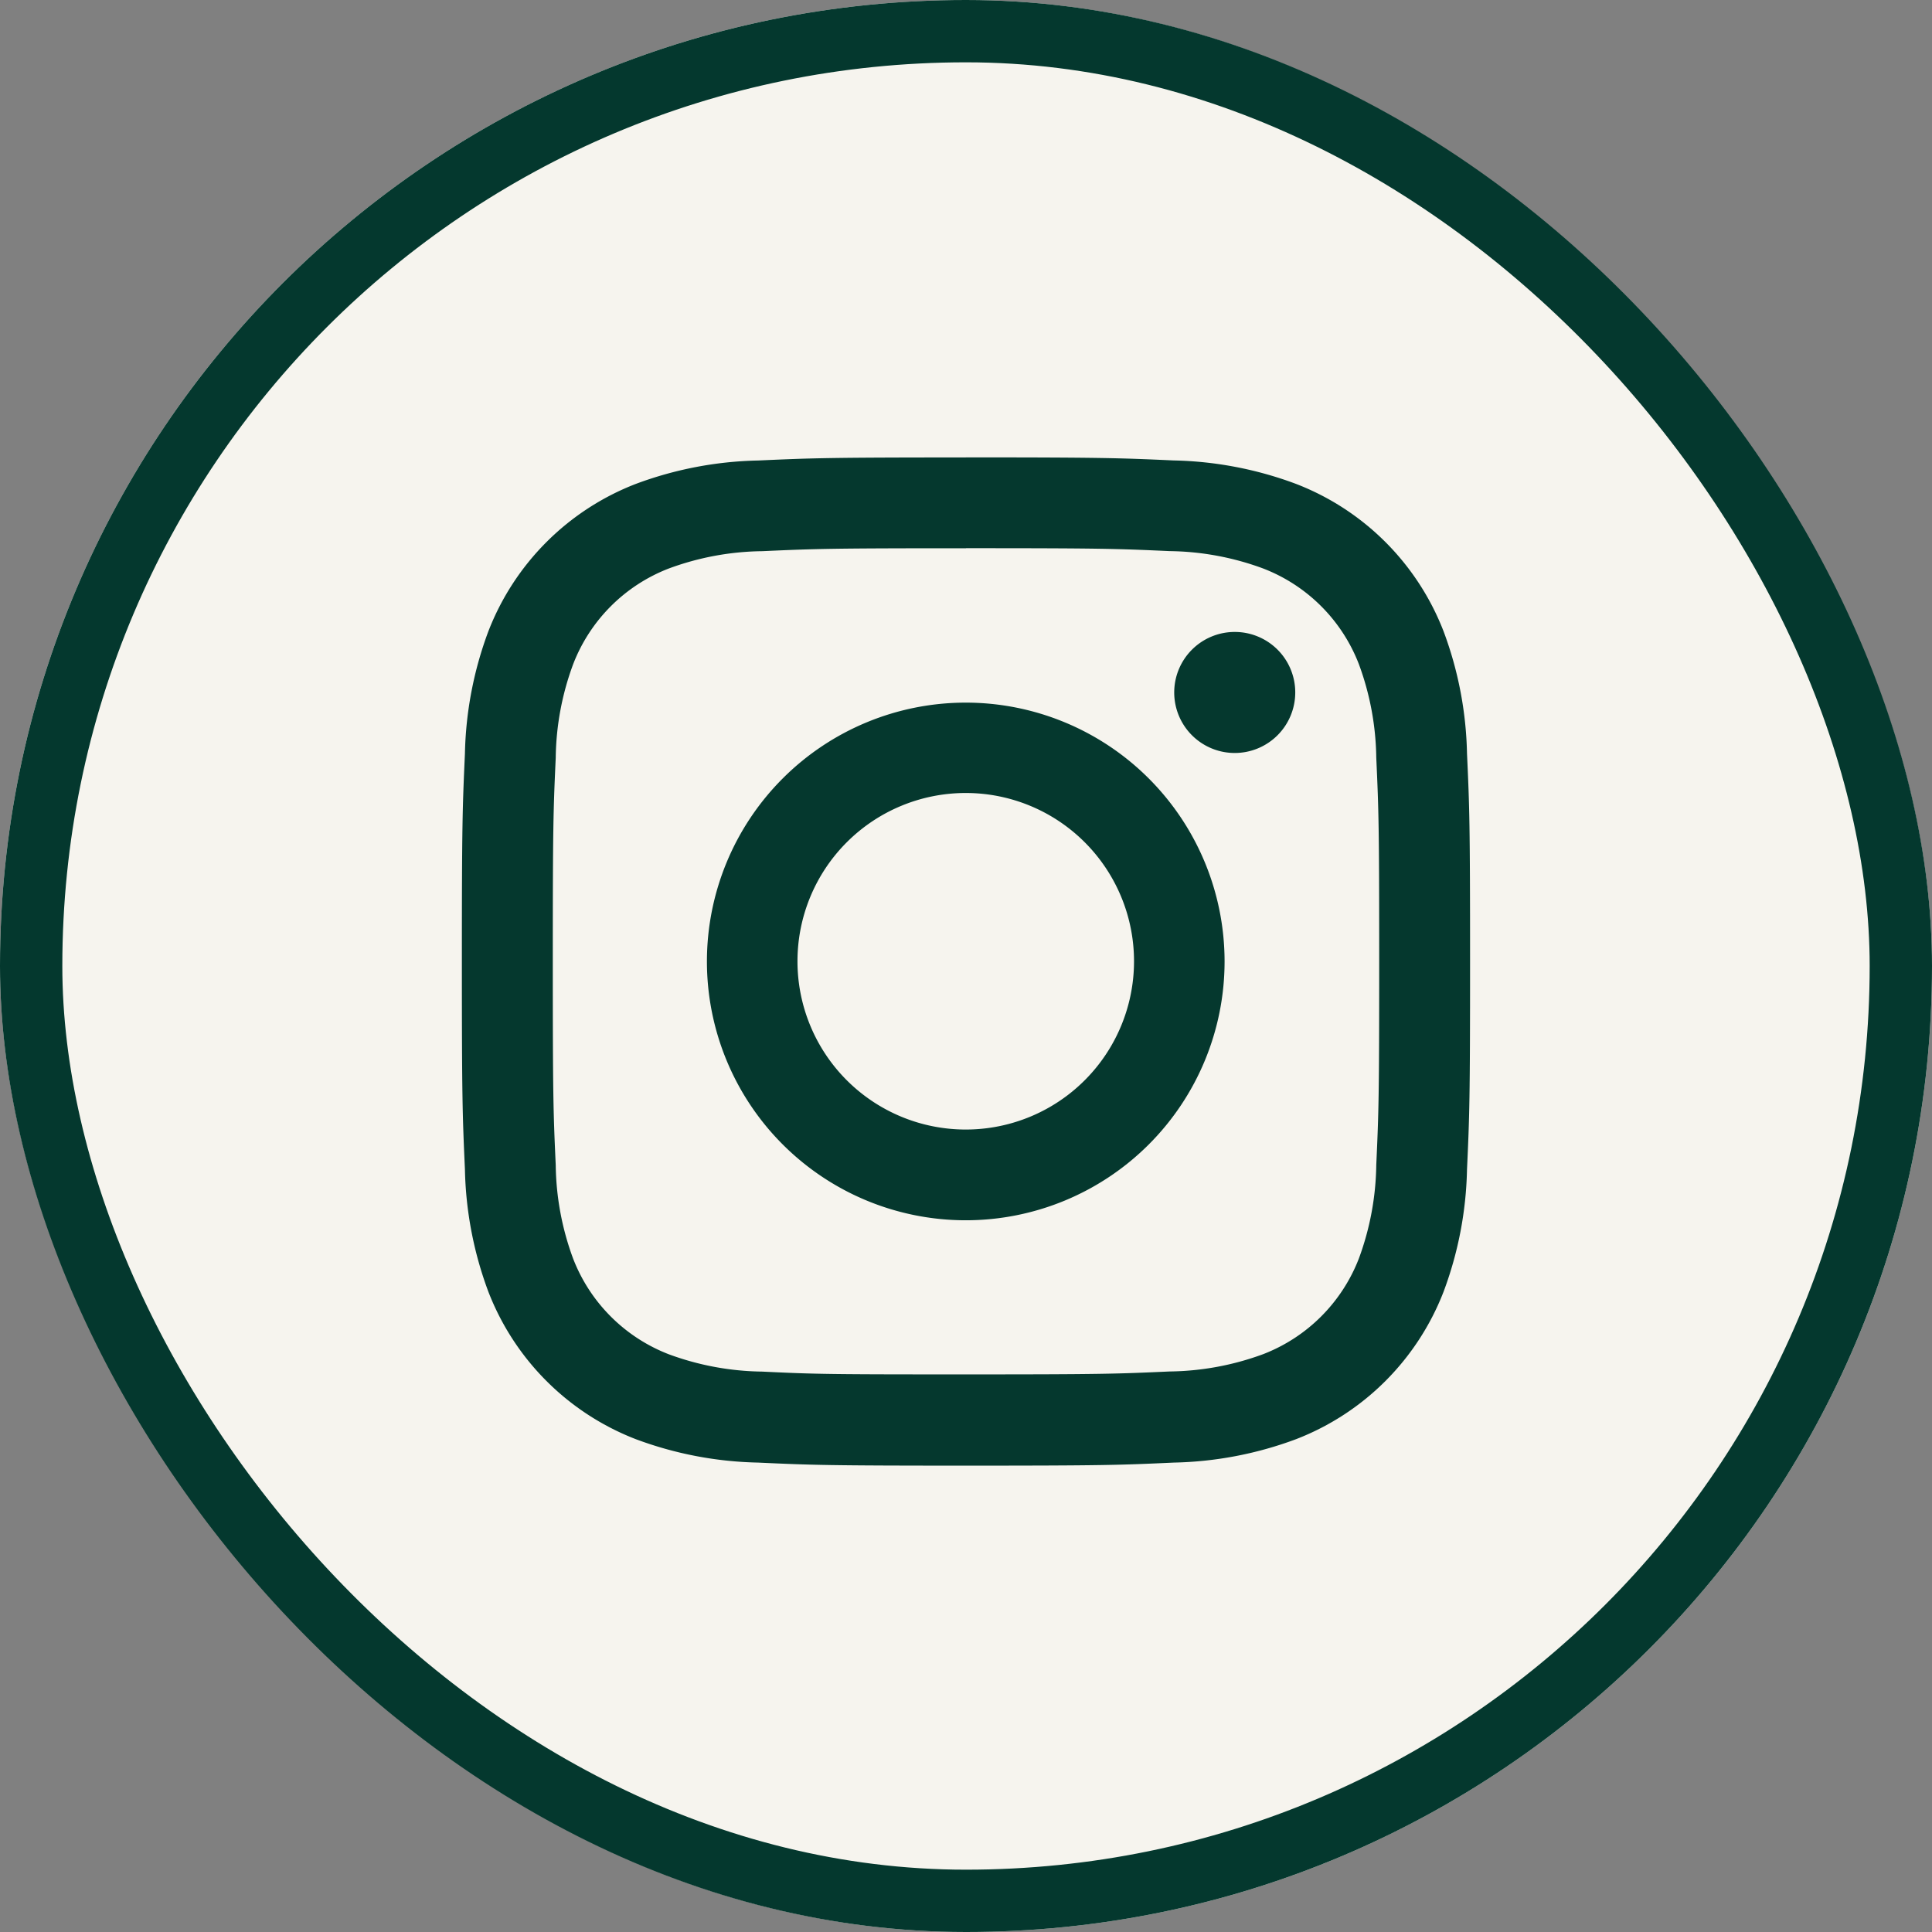
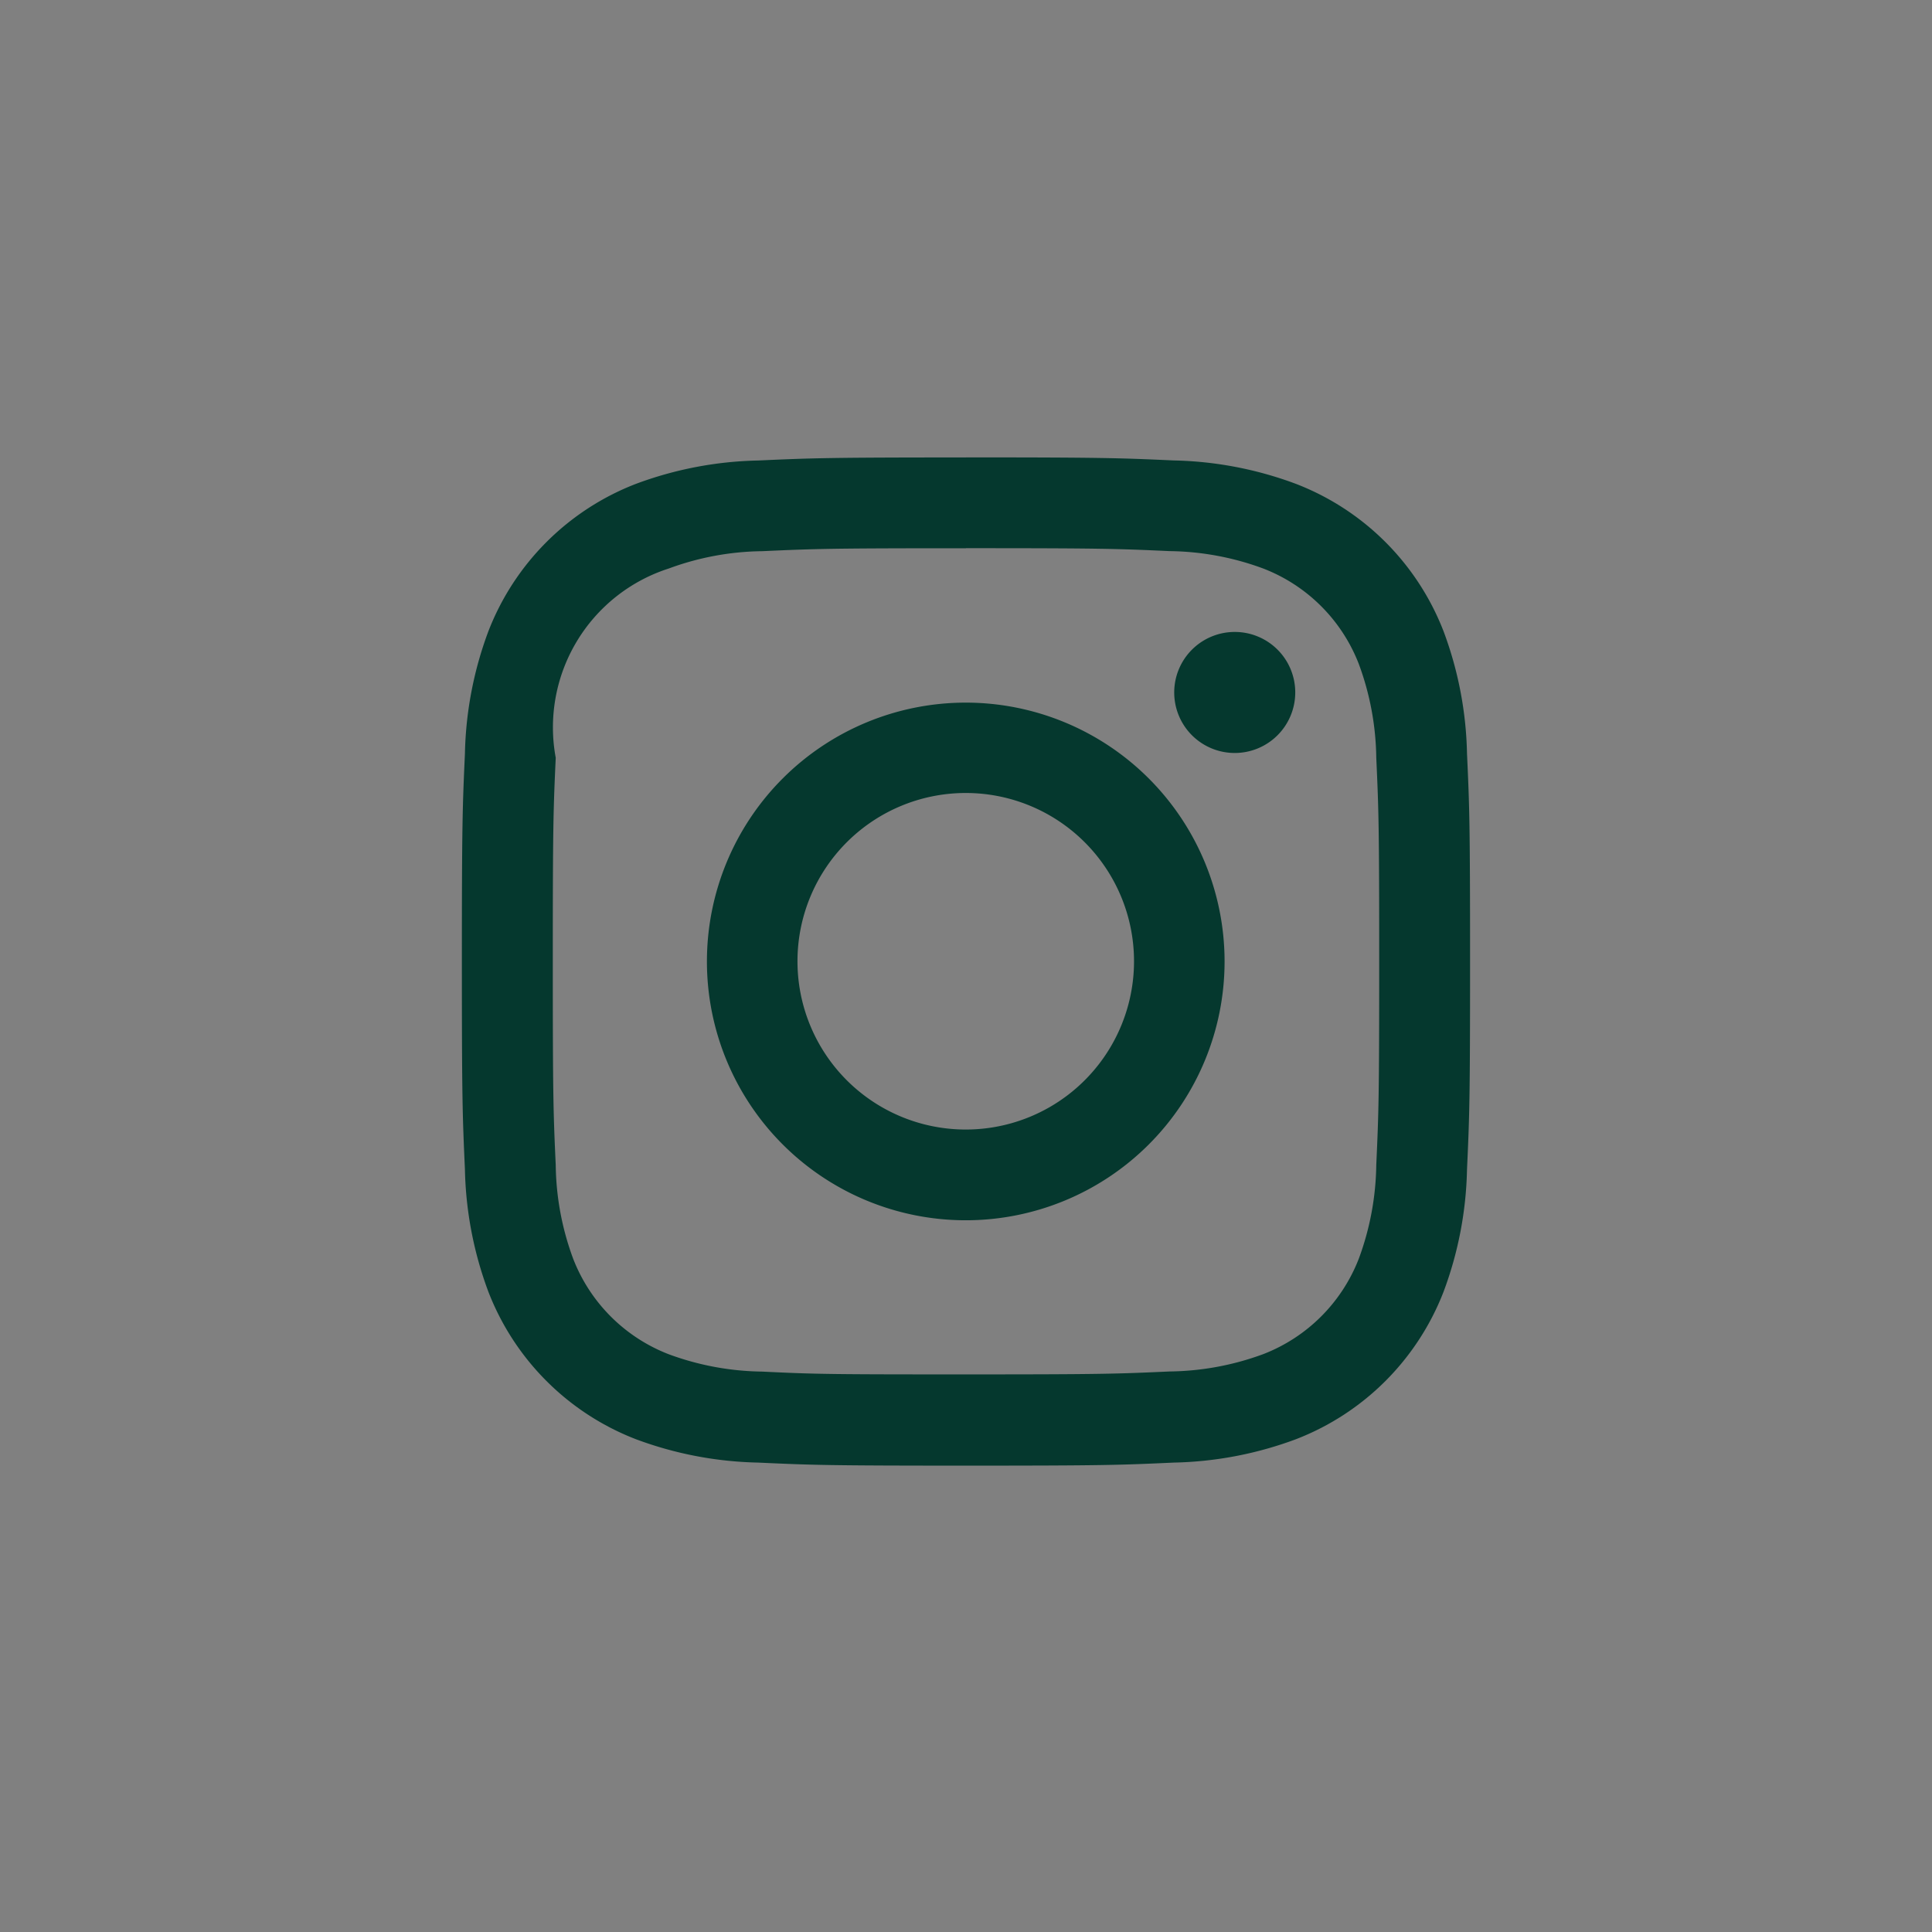
<svg xmlns="http://www.w3.org/2000/svg" width="31" height="31" viewBox="0 0 31 31">
  <rect x="0" y="0" width="31" height="31" fill="#808080" stroke="none" />
  <g id="Group_2608" data-name="Group 2608" transform="translate(-945 -1006)">
    <g id="Rectangle_1488" data-name="Rectangle 1488" transform="translate(945 1006)" fill="#f6f4ee" stroke="#04382e" stroke-width="1">
-       <rect width="31" height="31" rx="15.5" stroke="none" />
-       <rect x="0.5" y="0.5" width="30" height="30" rx="15" fill="none" />
-     </g>
+       </g>
    <g id="Group_2605" data-name="Group 2605" transform="translate(952.412 1013.338)">
      <g id="Rectangle_1486" data-name="Rectangle 1486" transform="translate(0 0.86)" fill="#fff" stroke="#707070" stroke-width="1" opacity="0">
-         <rect width="15.466" height="15.466" stroke="none" />
-         <rect x="0.5" y="0.5" width="14.466" height="14.466" fill="none" />
-       </g>
-       <path id="Path_4266" data-name="Path 4266" d="M60.27,8.488c2.16,0,2.415.008,3.268.047a4.465,4.465,0,0,1,1.5.279,2.677,2.677,0,0,1,1.535,1.535,4.481,4.481,0,0,1,.279,1.5c.039.853.047,1.108.047,3.268s-.008,2.415-.047,3.268a4.487,4.487,0,0,1-.279,1.5,2.68,2.68,0,0,1-1.535,1.535,4.479,4.479,0,0,1-1.5.278c-.853.039-1.109.047-3.268.047S57.854,21.742,57,21.7a4.474,4.474,0,0,1-1.5-.278,2.68,2.68,0,0,1-1.535-1.535,4.466,4.466,0,0,1-.279-1.5c-.039-.853-.047-1.108-.047-3.268s.008-2.416.047-3.268a4.46,4.46,0,0,1,.279-1.5A2.677,2.677,0,0,1,55.5,8.814,4.46,4.46,0,0,1,57,8.536c.853-.039,1.108-.047,3.268-.047m0-1.457c-2.2,0-2.472.01-3.335.049a5.94,5.94,0,0,0-1.963.376,4.132,4.132,0,0,0-2.365,2.365,5.938,5.938,0,0,0-.376,1.963c-.039.863-.049,1.138-.049,3.335s.01,2.472.049,3.335a5.938,5.938,0,0,0,.376,1.963,4.134,4.134,0,0,0,2.365,2.366,5.942,5.942,0,0,0,1.963.376c.863.04,1.138.049,3.335.049s2.472-.009,3.335-.049a5.939,5.939,0,0,0,1.963-.376,4.136,4.136,0,0,0,2.366-2.366,5.929,5.929,0,0,0,.376-1.963c.04-.863.049-1.138.049-3.335s-.009-2.472-.049-3.335a5.929,5.929,0,0,0-.376-1.963,4.134,4.134,0,0,0-2.366-2.365A5.938,5.938,0,0,0,63.6,7.08c-.863-.039-1.138-.049-3.335-.049m0,3.935a4.153,4.153,0,1,0,4.153,4.154,4.154,4.154,0,0,0-4.153-4.154m0,6.85a2.7,2.7,0,1,1,2.7-2.7,2.7,2.7,0,0,1-2.7,2.7m4.317-7.984a.971.971,0,1,0,.97.97.97.97,0,0,0-.97-.97" transform="translate(-52.181 -7.03)" fill="#05382e" />
+         </g>
+       <path id="Path_4266" data-name="Path 4266" d="M60.27,8.488c2.16,0,2.415.008,3.268.047a4.465,4.465,0,0,1,1.5.279,2.677,2.677,0,0,1,1.535,1.535,4.481,4.481,0,0,1,.279,1.5c.039.853.047,1.108.047,3.268s-.008,2.415-.047,3.268a4.487,4.487,0,0,1-.279,1.5,2.68,2.68,0,0,1-1.535,1.535,4.479,4.479,0,0,1-1.5.278c-.853.039-1.109.047-3.268.047S57.854,21.742,57,21.7a4.474,4.474,0,0,1-1.5-.278,2.68,2.68,0,0,1-1.535-1.535,4.466,4.466,0,0,1-.279-1.5c-.039-.853-.047-1.108-.047-3.268s.008-2.416.047-3.268A2.677,2.677,0,0,1,55.5,8.814,4.46,4.46,0,0,1,57,8.536c.853-.039,1.108-.047,3.268-.047m0-1.457c-2.2,0-2.472.01-3.335.049a5.94,5.94,0,0,0-1.963.376,4.132,4.132,0,0,0-2.365,2.365,5.938,5.938,0,0,0-.376,1.963c-.039.863-.049,1.138-.049,3.335s.01,2.472.049,3.335a5.938,5.938,0,0,0,.376,1.963,4.134,4.134,0,0,0,2.365,2.366,5.942,5.942,0,0,0,1.963.376c.863.04,1.138.049,3.335.049s2.472-.009,3.335-.049a5.939,5.939,0,0,0,1.963-.376,4.136,4.136,0,0,0,2.366-2.366,5.929,5.929,0,0,0,.376-1.963c.04-.863.049-1.138.049-3.335s-.009-2.472-.049-3.335a5.929,5.929,0,0,0-.376-1.963,4.134,4.134,0,0,0-2.366-2.365A5.938,5.938,0,0,0,63.6,7.08c-.863-.039-1.138-.049-3.335-.049m0,3.935a4.153,4.153,0,1,0,4.153,4.154,4.154,4.154,0,0,0-4.153-4.154m0,6.85a2.7,2.7,0,1,1,2.7-2.7,2.7,2.7,0,0,1-2.7,2.7m4.317-7.984a.971.971,0,1,0,.97.97.97.97,0,0,0-.97-.97" transform="translate(-52.181 -7.03)" fill="#05382e" />
    </g>
  </g>
</svg>